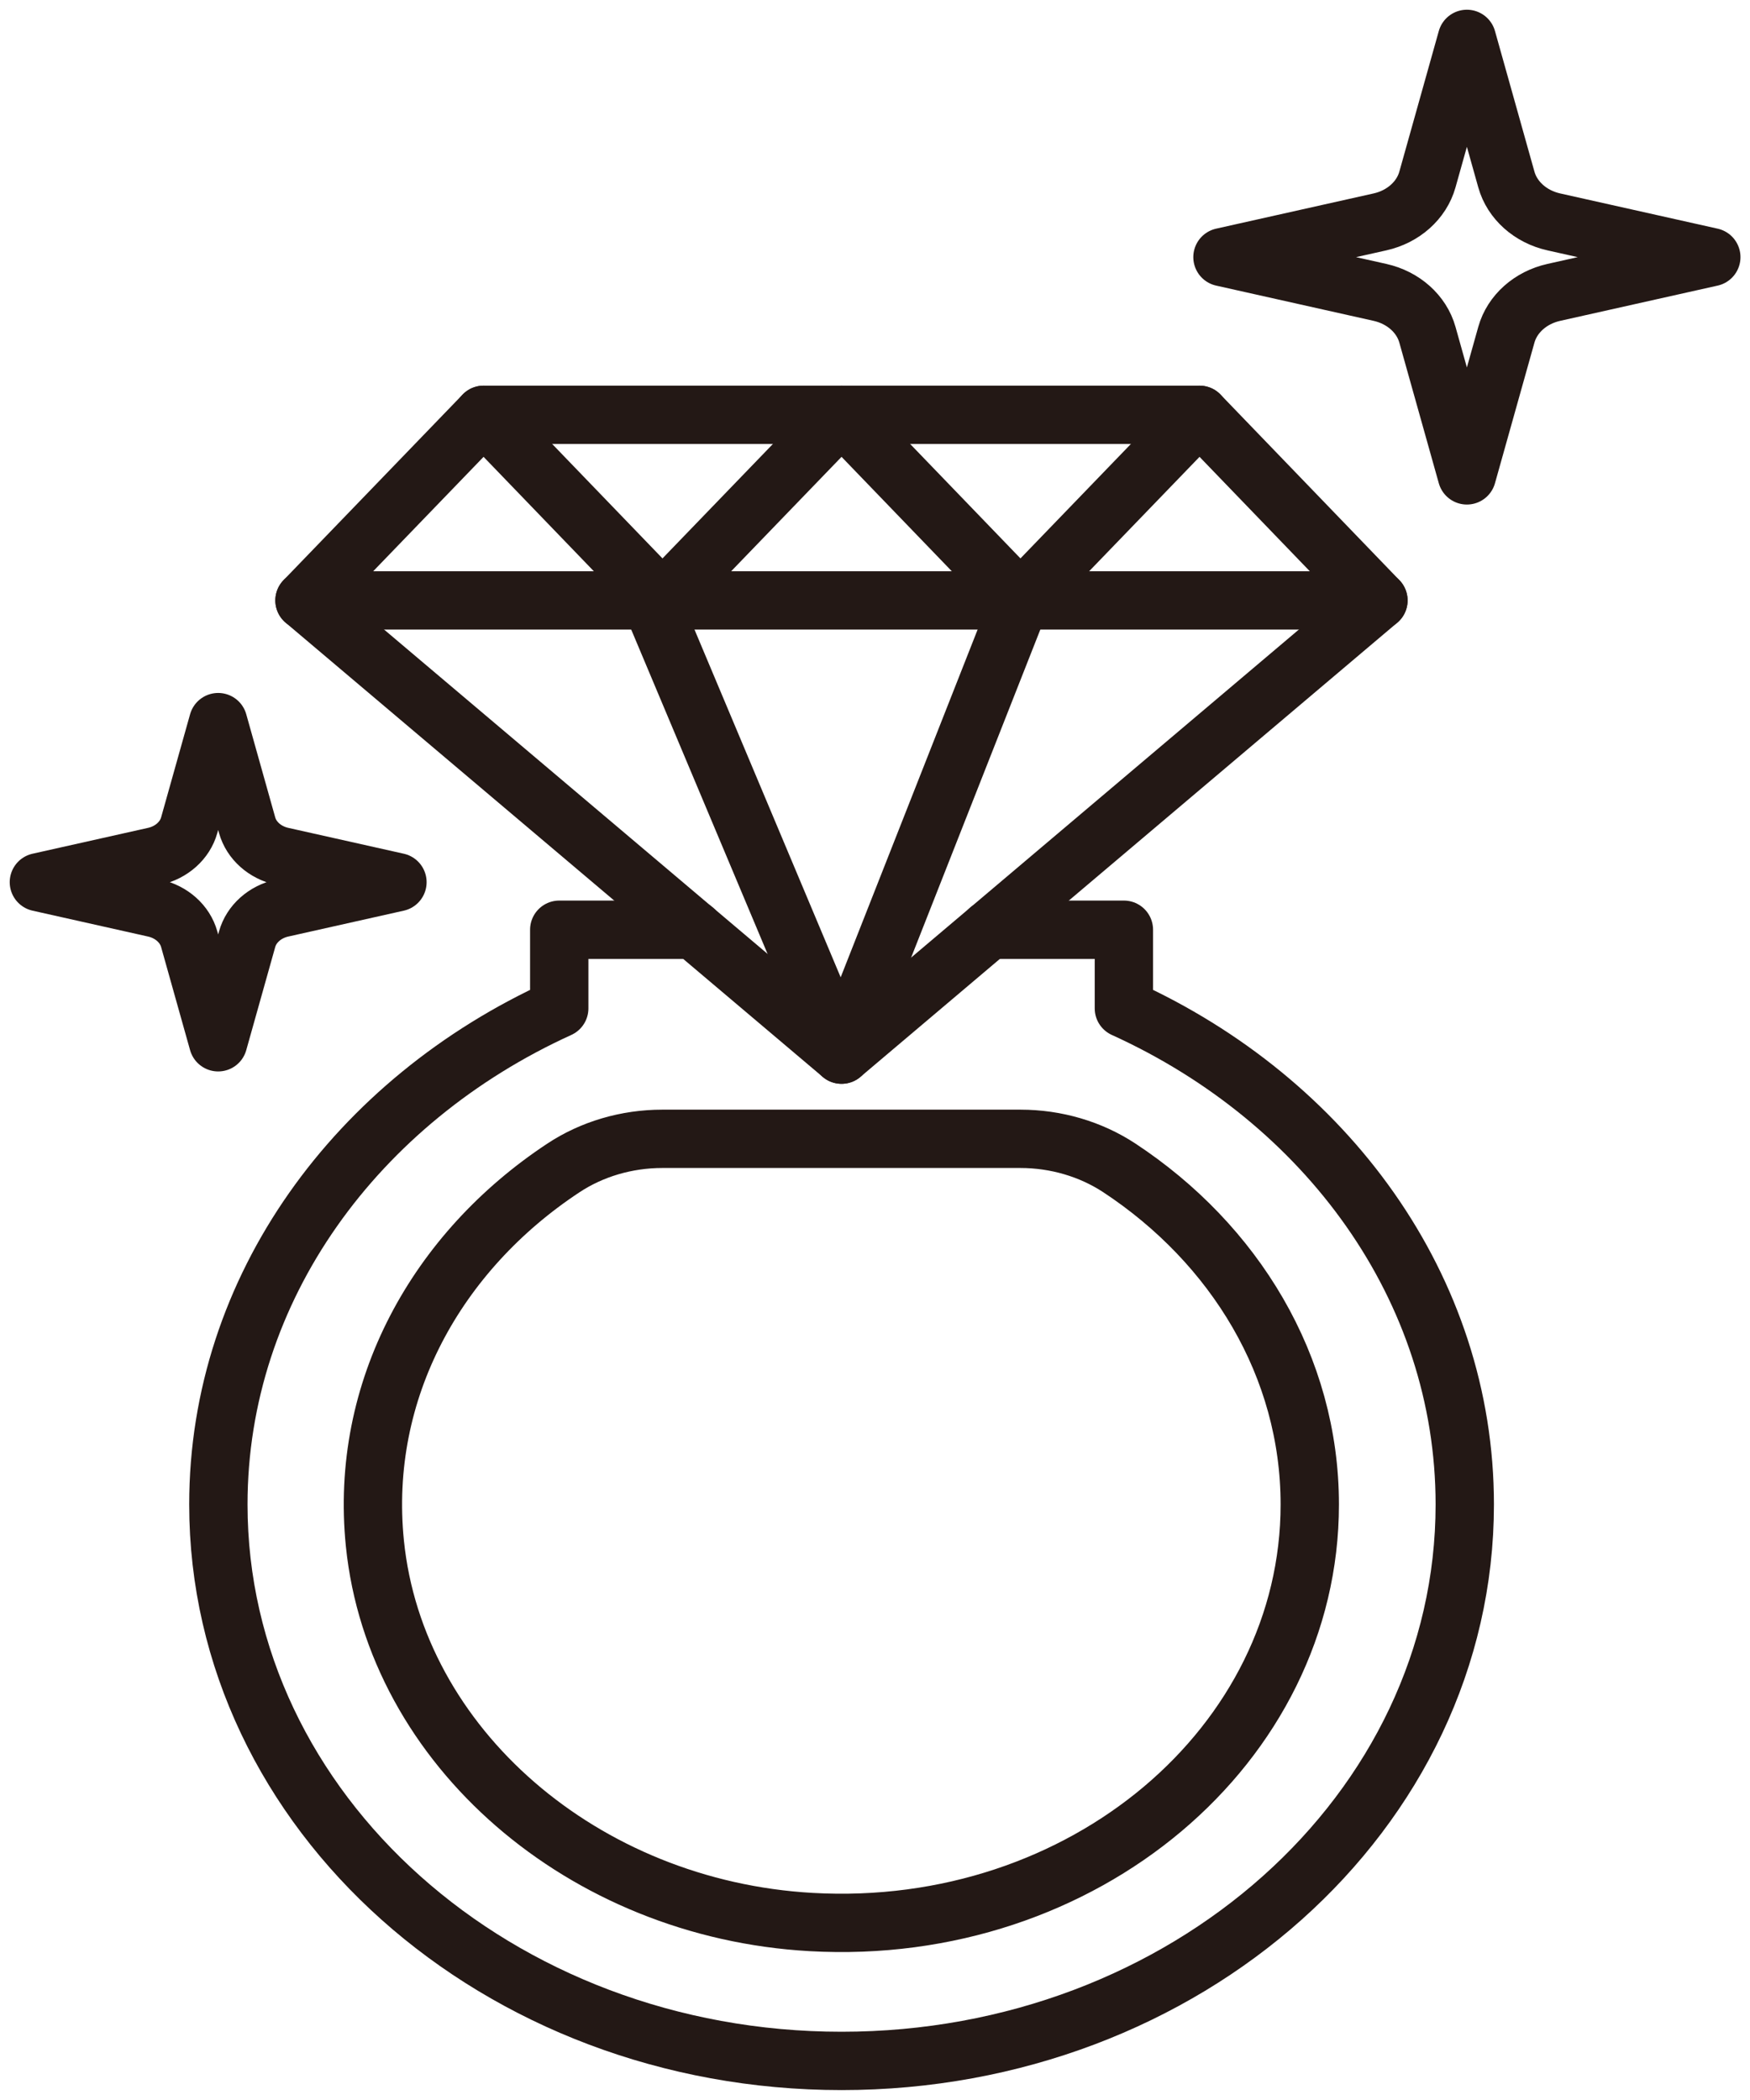
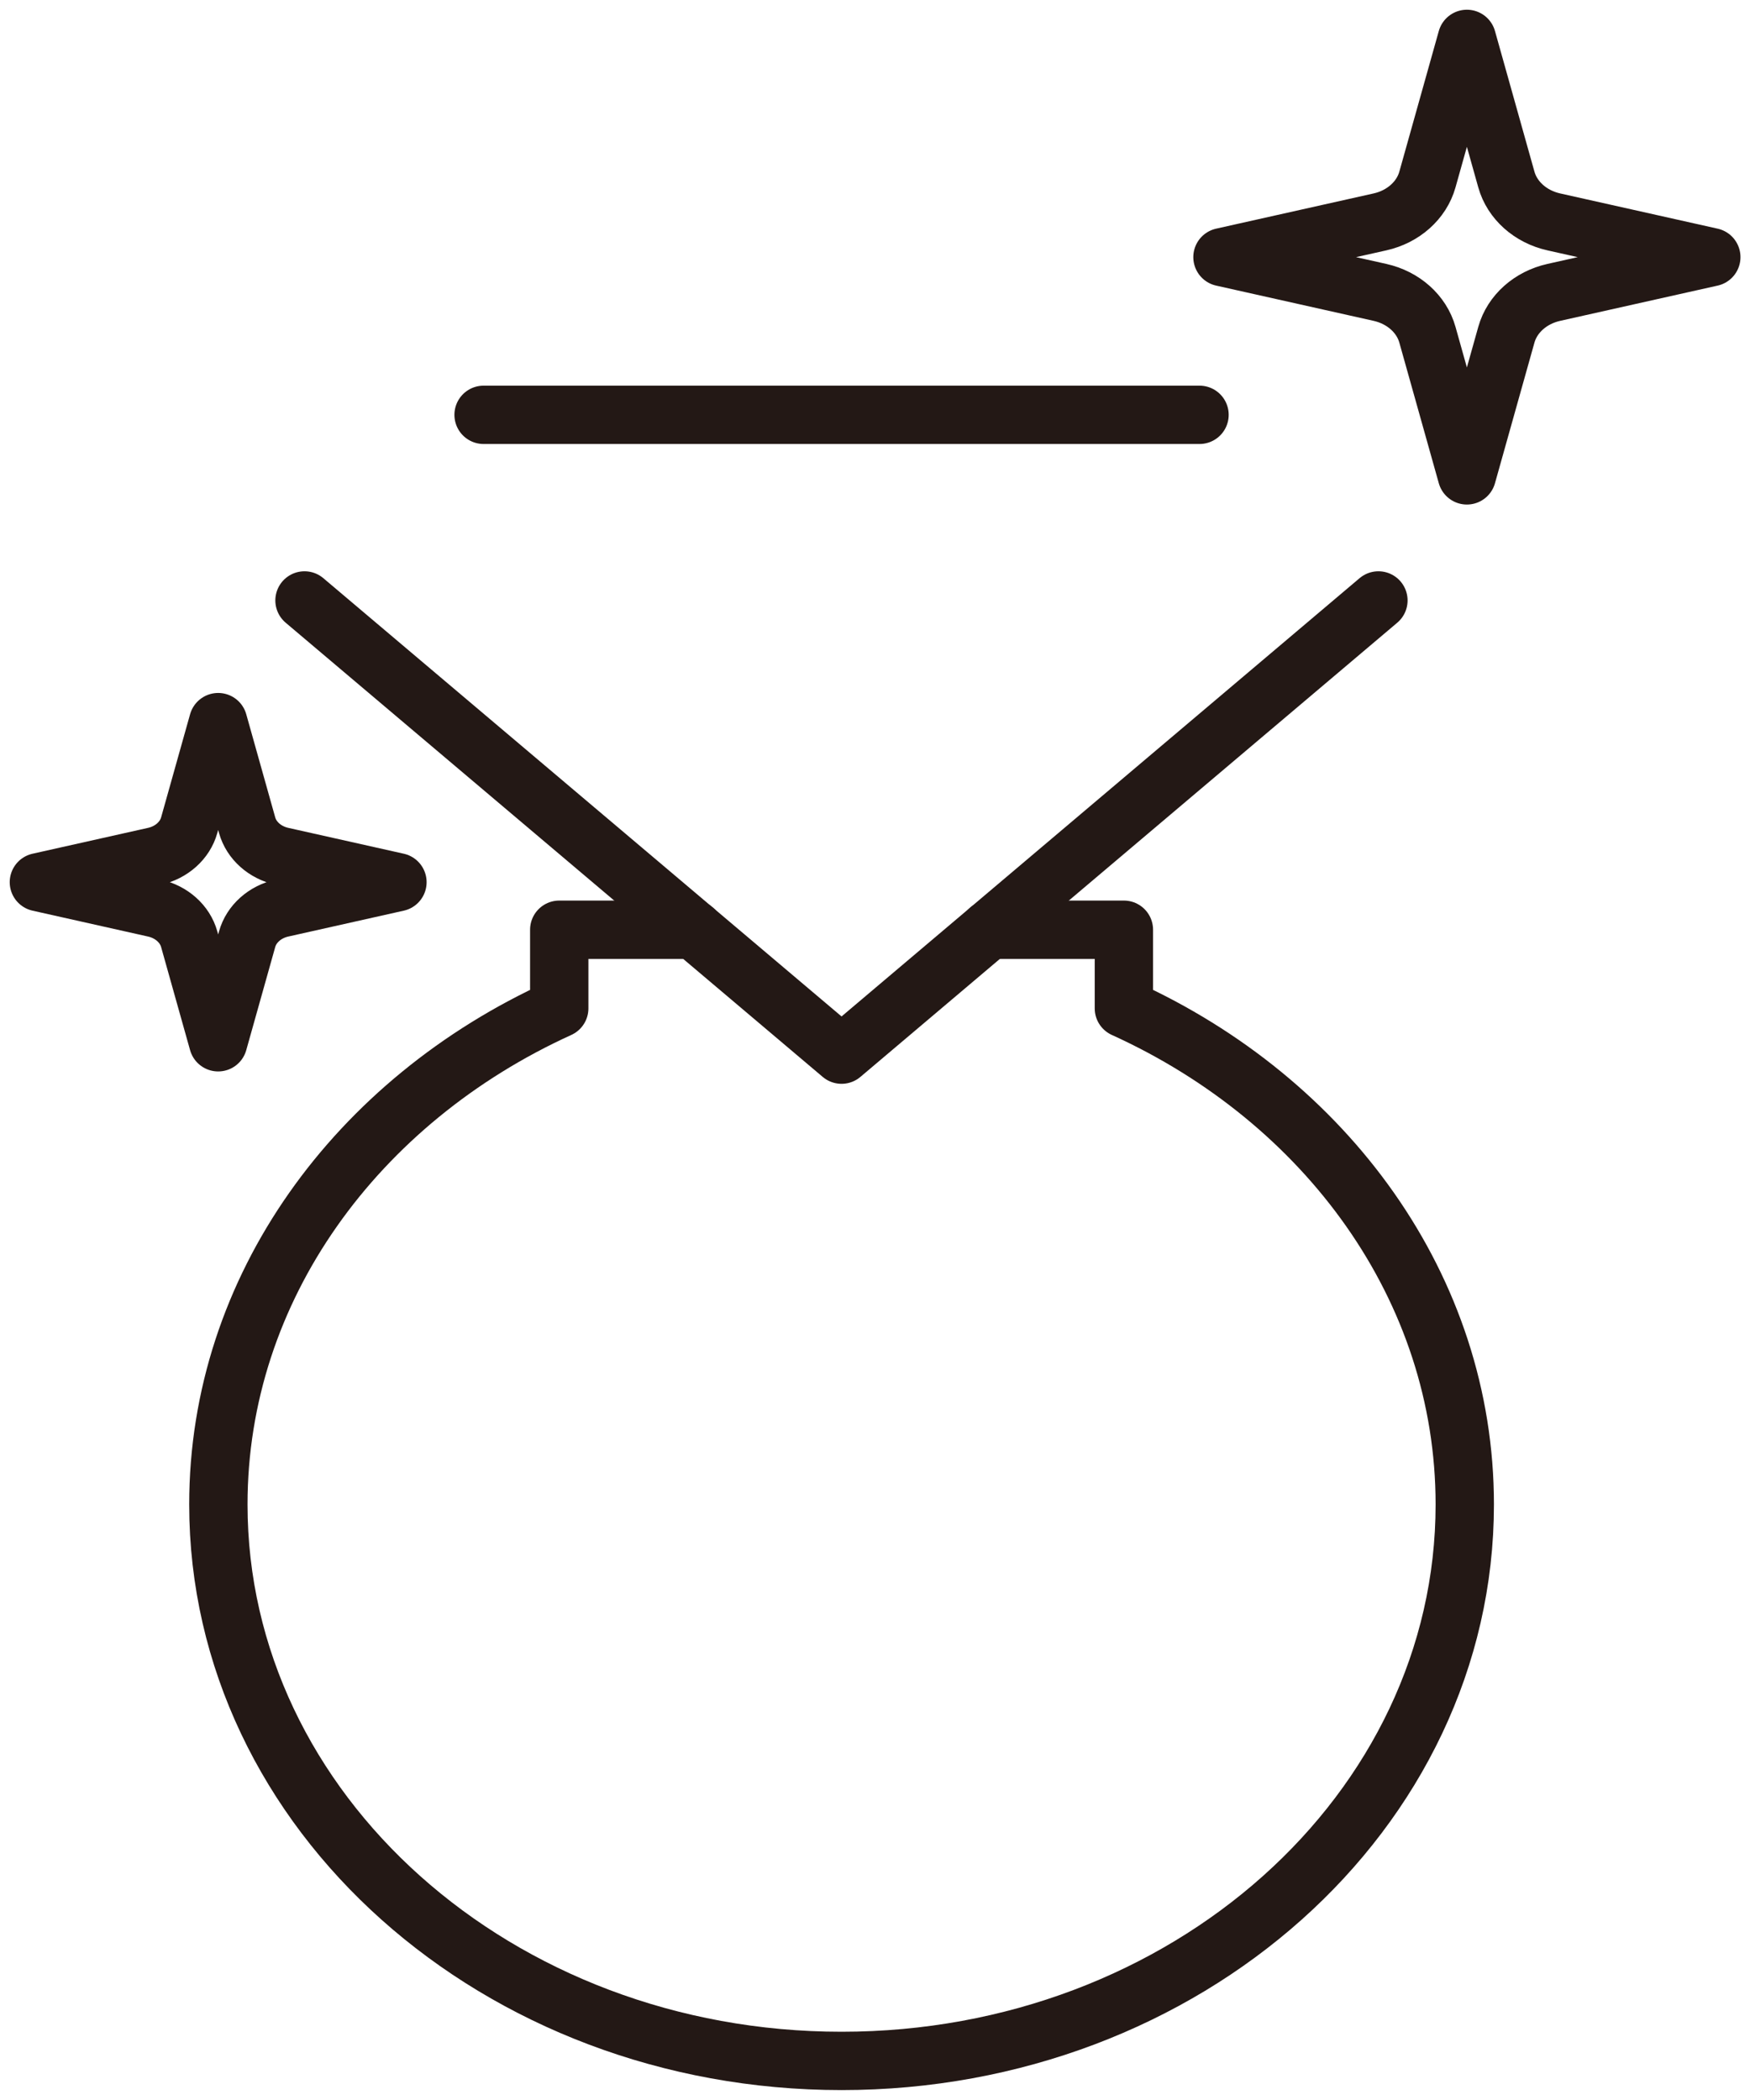
<svg xmlns="http://www.w3.org/2000/svg" width="90" height="108" viewBox="0 0 90 108" fill="none">
  <path d="M14.5 44.04L20.44 45.37L14.5 46.701C13.62 46.897 12.93 47.514 12.71 48.299L11.22 53.603L9.73 48.299C9.51 47.514 8.82 46.897 7.94 46.701L2 45.37L7.94 44.04C8.82 43.844 9.51 43.227 9.73 42.442L11.22 37.138L12.71 42.442C12.93 43.227 13.62 43.844 14.5 44.04Z" stroke="#231815" stroke-width="3" stroke-linecap="round" stroke-linejoin="round" />
  <path d="M79.91 11.412L88.01 13.224L79.91 15.037C78.71 15.305 77.77 16.144 77.47 17.215L75.44 24.448L73.41 17.215C73.11 16.144 72.17 15.305 70.97 15.037L62.87 13.224L70.97 11.412C72.17 11.144 73.11 10.304 73.41 9.233L75.44 2L77.47 9.233C77.77 10.304 78.71 11.144 79.91 11.412Z" stroke="#231815" stroke-width="3" stroke-linecap="round" stroke-linejoin="round" />
-   <path d="M15.66 30.879H34.07L24.87 21.334L15.66 30.879Z" stroke="#231815" stroke-width="3" stroke-linecap="round" stroke-linejoin="round" />
-   <path d="M34.07 30.879H52.48L43.28 21.334L34.07 30.879Z" stroke="#231815" stroke-width="3" stroke-linecap="round" stroke-linejoin="round" />
-   <path d="M52.48 30.879H70.891L61.691 21.334L52.48 30.879Z" stroke="#231815" stroke-width="3" stroke-linecap="round" stroke-linejoin="round" />
  <path d="M70.89 30.88L43.28 54.239L15.66 30.88" stroke="#231815" stroke-width="3" stroke-linecap="round" stroke-linejoin="round" />
-   <path d="M52.48 30.88L43.28 54.239L33.46 30.88" stroke="#231815" stroke-width="3" stroke-linecap="round" stroke-linejoin="round" />
  <path d="M24.87 21.334H61.69" stroke="#231815" stroke-width="3" stroke-linecap="round" stroke-linejoin="round" />
-   <path d="M52.5 58.568H34.06C32.23 58.568 30.44 59.095 28.97 60.069C22.48 64.355 18.48 71.471 19.28 79.374C20.34 89.83 29.99 98.188 41.72 98.848C55.73 99.634 67.36 89.714 67.36 77.374C67.36 70.275 63.5 63.971 57.56 60.059C56.09 59.095 54.31 58.568 52.48 58.568H52.5Z" stroke="#231815" stroke-width="3" stroke-linecap="round" stroke-linejoin="round" />
  <path d="M35.691 47.815H28.761V51.86C18.36 56.593 11.23 66.237 11.23 77.371C11.23 93.176 25.581 105.99 43.281 105.99C60.98 105.99 75.331 93.176 75.331 77.371C75.331 66.237 68.201 56.584 57.8 51.86V47.815H50.87" stroke="#231815" stroke-width="3" stroke-linecap="round" stroke-linejoin="round" />
</svg>